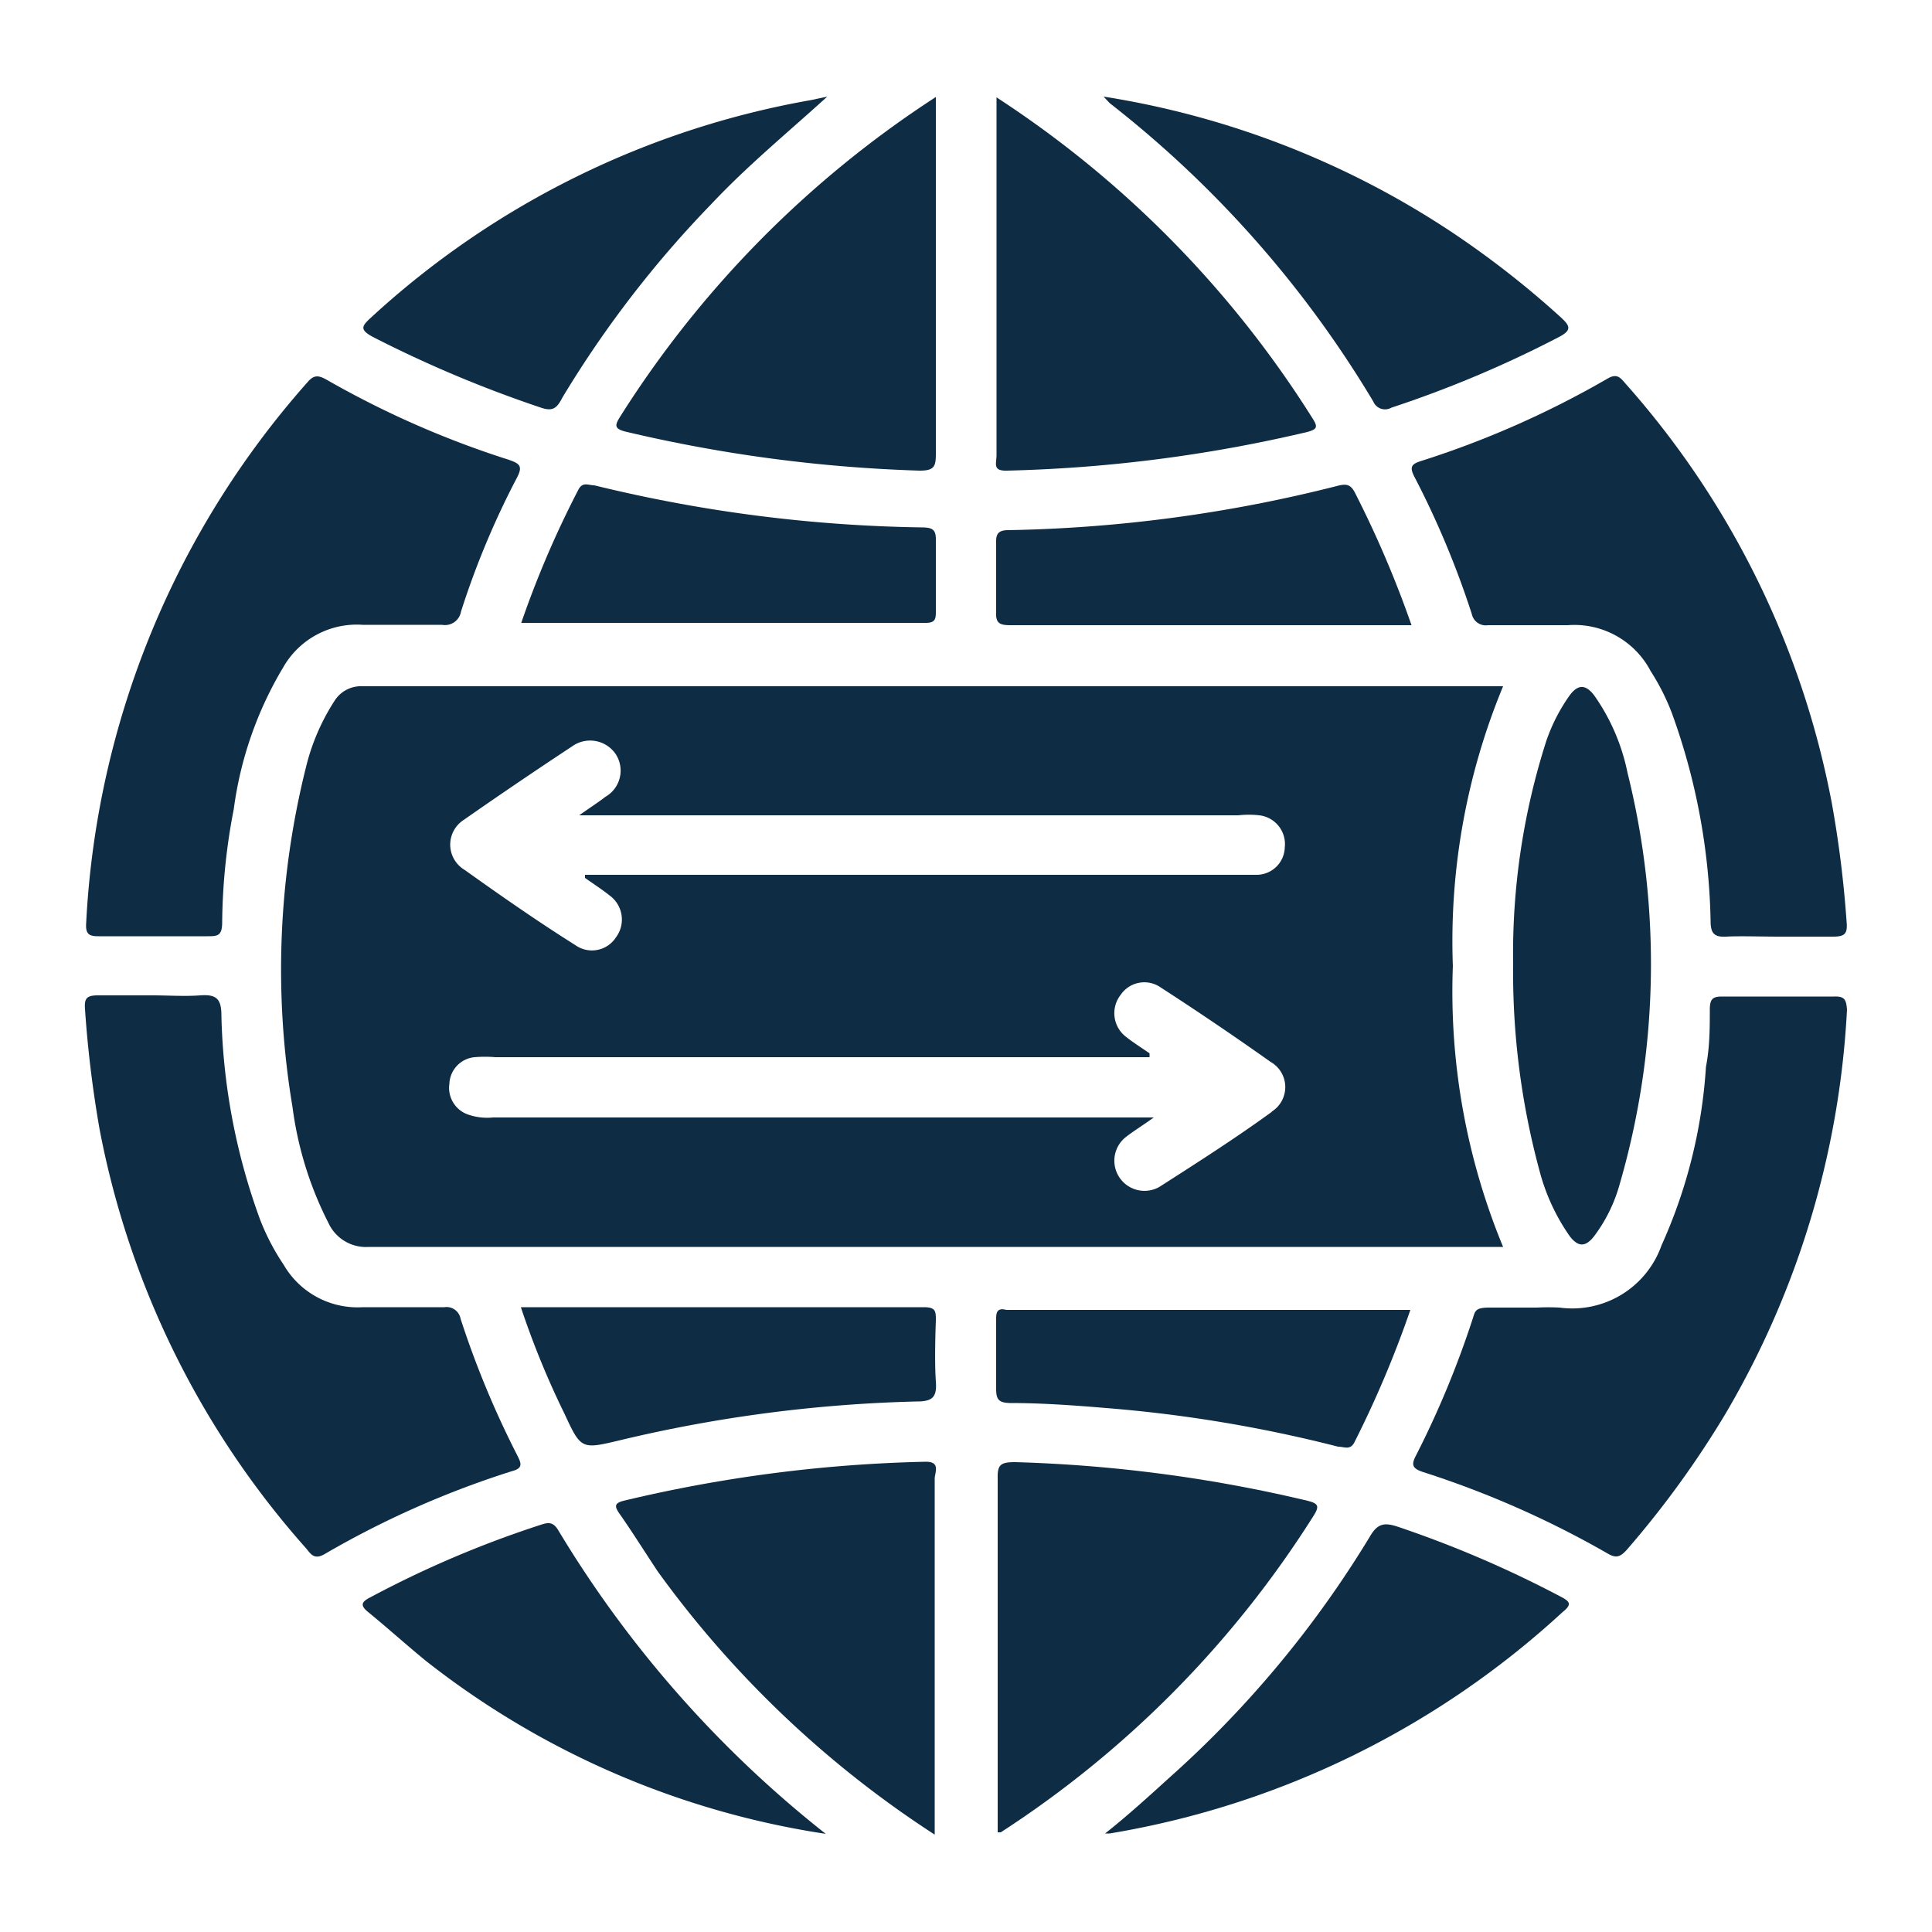
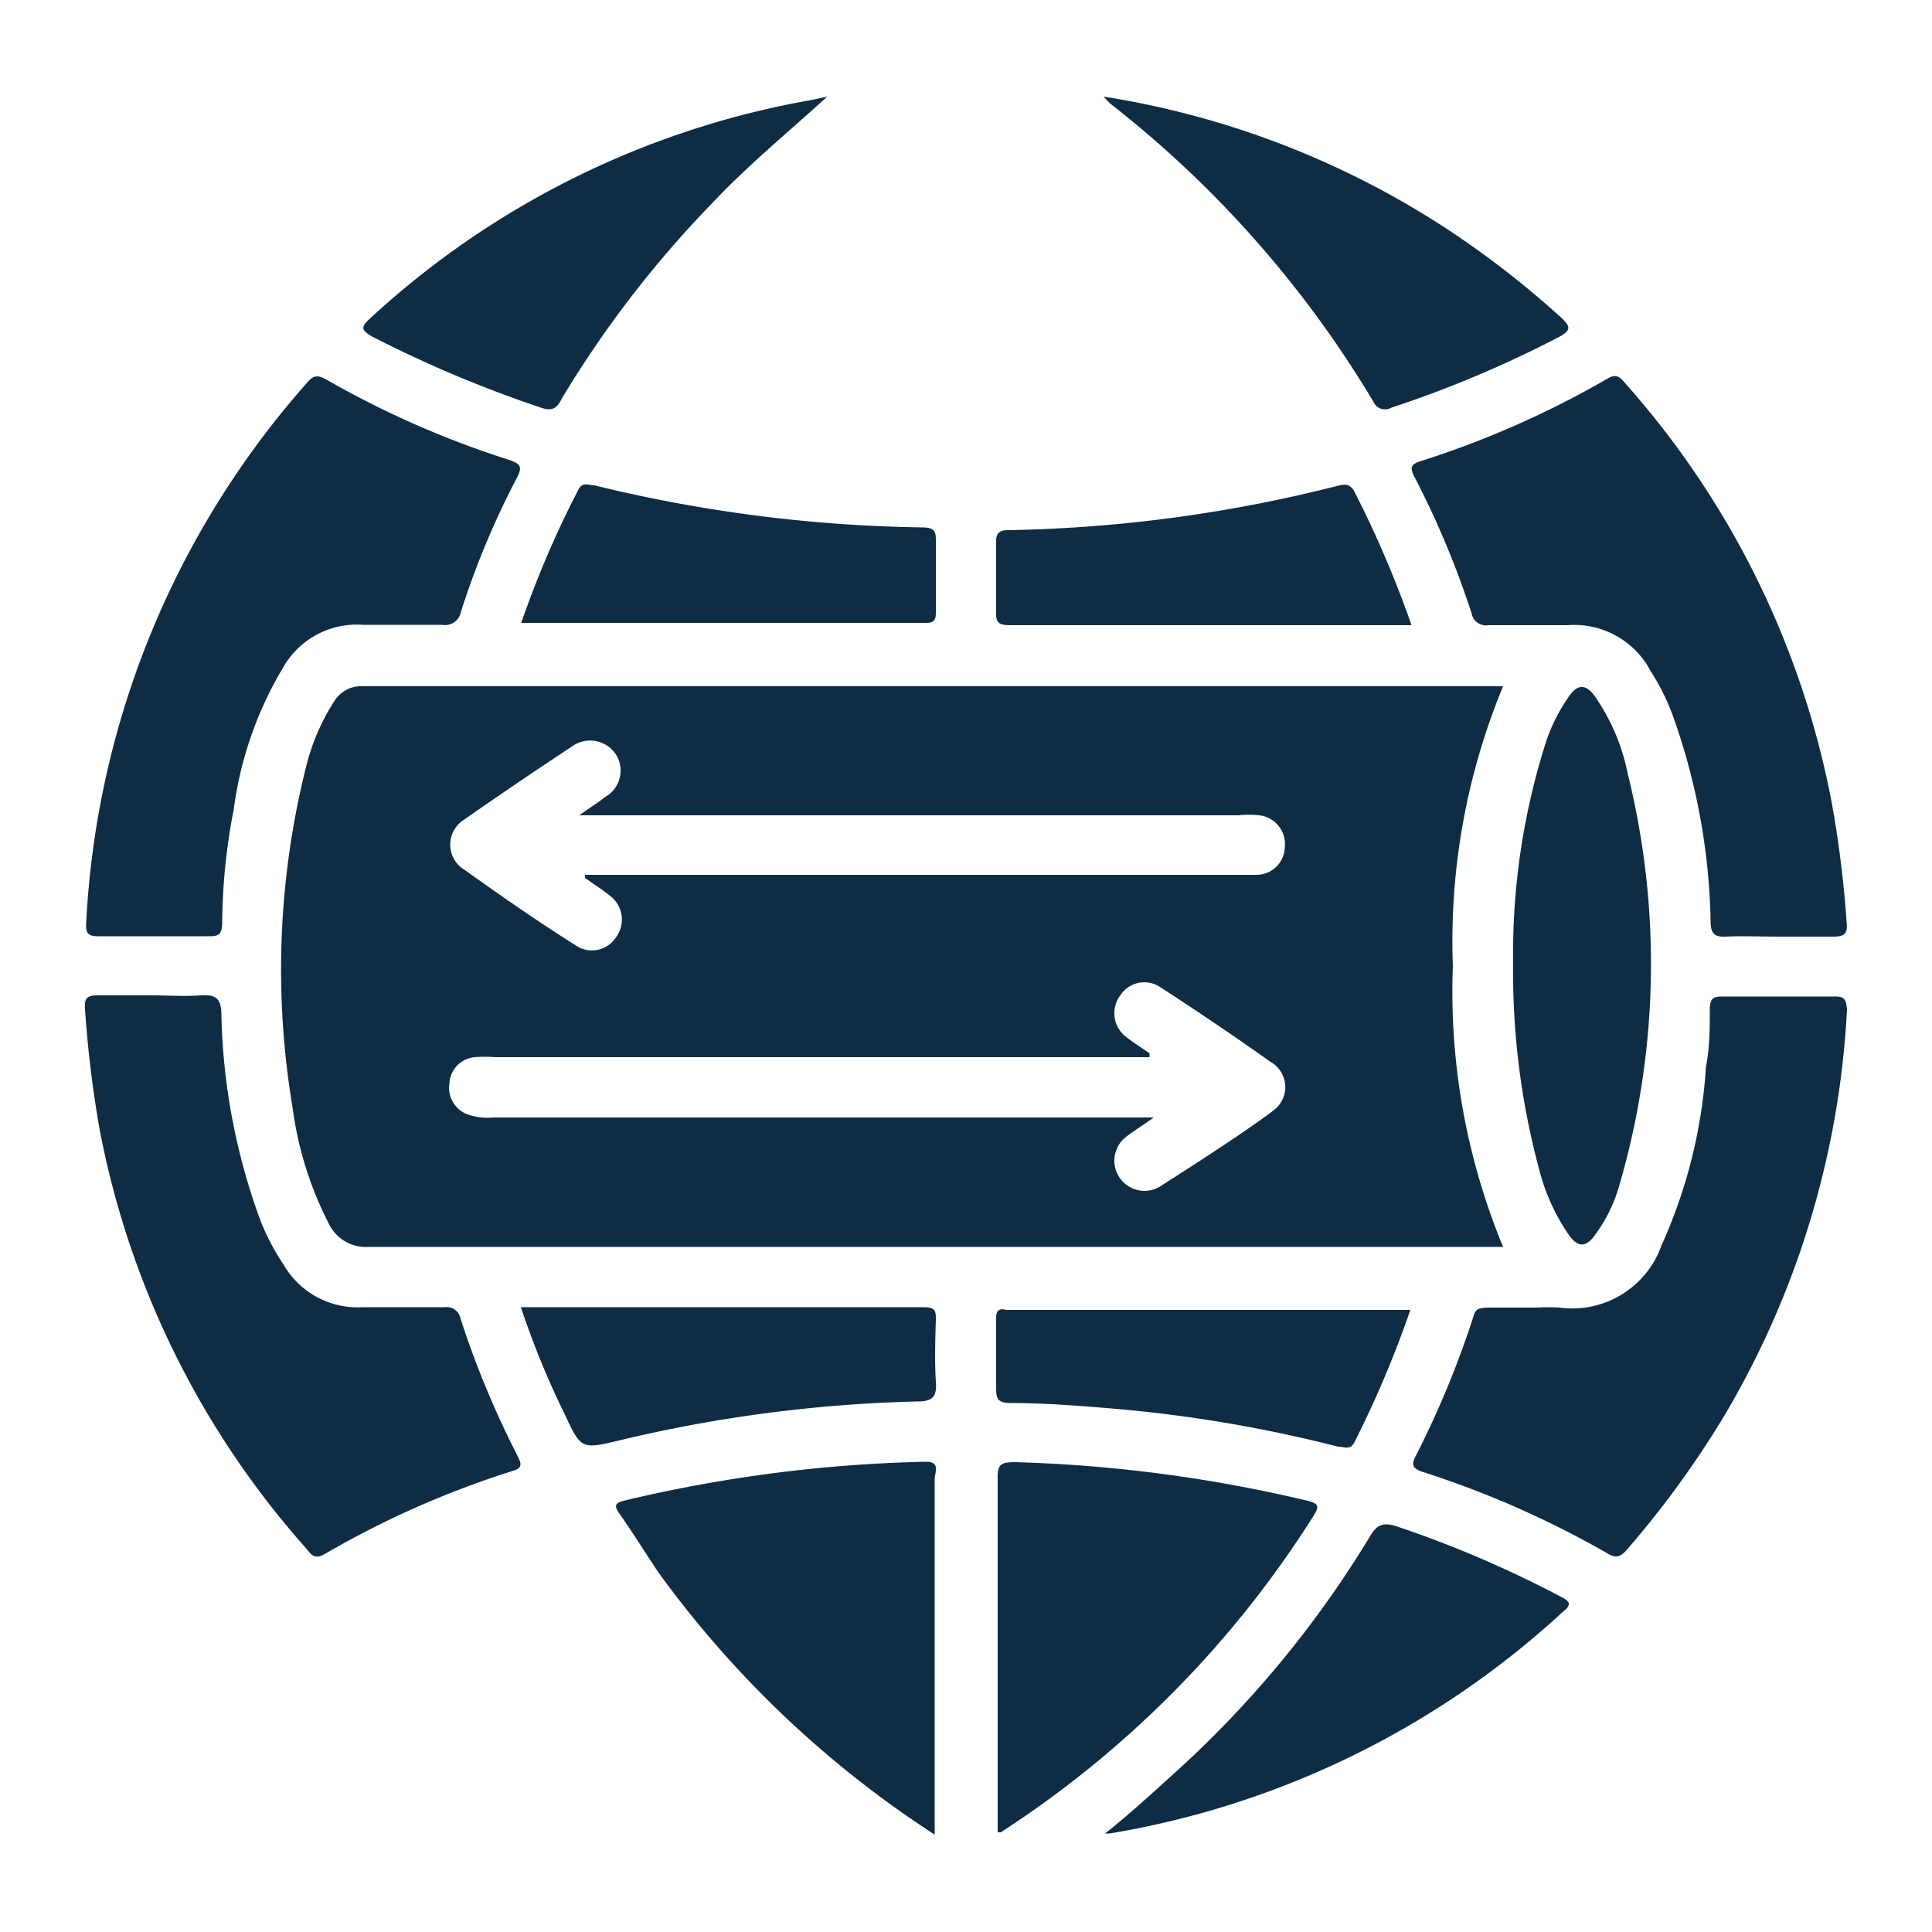
<svg xmlns="http://www.w3.org/2000/svg" id="Layer_1" data-name="Layer 1" viewBox="0 0 50 50">
  <defs>
    <style>.cls-1{fill:#0e2c44;}</style>
  </defs>
  <path class="cls-1" d="M13.4,37.69a24.07,24.07,0,0,1-1.48-3.56.37.37,0,0,0-.42-.3c-.7,0-1.41,0-2.11,0a2.21,2.21,0,0,1-2.05-1.1,5.92,5.92,0,0,1-.61-1.17,16.38,16.38,0,0,1-1-5.28c0-.44-.14-.55-.55-.52s-.82,0-1.23,0-1,0-1.42,0c-.3,0-.35.09-.33.36a29.52,29.52,0,0,0,.38,3.12A22.71,22.71,0,0,0,7.93,40.08c.12.15.21.29.47.14a24,24,0,0,1,4.86-2.15C13.52,38,13.5,37.89,13.4,37.69Z" />
  <path class="cls-1" d="M24.22,34.17c0-.23,0-.34-.31-.34H13.48a22.11,22.11,0,0,0,1.13,2.76c.43.93.44.92,1.45.68a36.69,36.69,0,0,1,7.67-1c.41,0,.52-.12.49-.52S24.2,34.71,24.22,34.17Z" />
  <path class="cls-1" d="M2.55,24.23c.47,0,1,0,1.42,0s.92,0,1.38,0c.28,0,.4,0,.4-.37a15.89,15.89,0,0,1,.3-2.92,9.58,9.58,0,0,1,1.28-3.67,2.19,2.19,0,0,1,2.05-1.1c.69,0,1.38,0,2.06,0a.42.42,0,0,0,.49-.34,21.55,21.55,0,0,1,1.45-3.47c.15-.29.08-.36-.21-.46A24.32,24.32,0,0,1,8.44,9.82c-.2-.11-.32-.12-.48.07a22.82,22.82,0,0,0-5.73,14C2.21,24.18,2.31,24.23,2.55,24.23Z" />
-   <path class="cls-1" d="M14.44,39.59c-.13-.21-.26-.19-.44-.13a27,27,0,0,0-4.4,1.87c-.24.12-.3.21-.06.4.5.41,1,.86,1.49,1.26a22.07,22.07,0,0,0,10.34,4.47A29.12,29.12,0,0,1,14.44,39.59Z" />
  <path class="cls-1" d="M23.94,37.83a36.93,36.93,0,0,0-7.76,1c-.26.06-.3.13-.15.34.35.5.66,1,1,1.51a26.84,26.84,0,0,0,7.16,6.8V45.36c0-2.37,0-4.74,0-7.11C24.21,38.07,24.33,37.82,23.94,37.83Z" />
  <path class="cls-1" d="M9.65,8.72A31.49,31.49,0,0,0,14,10.55c.32.11.42,0,.56-.27a27.79,27.79,0,0,1,3.85-5c.94-1,2-1.87,3-2.78l-.42.09A22.57,22.57,0,0,0,9.6,8.22C9.36,8.44,9.3,8.53,9.65,8.72Z" />
  <path class="cls-1" d="M26.16,16.18H36.53a27.37,27.37,0,0,0-1.47-3.44c-.11-.21-.23-.22-.43-.17a37.12,37.12,0,0,1-8.53,1.15c-.26,0-.33.09-.32.34,0,.59,0,1.18,0,1.76C25.76,16.14,25.88,16.18,26.16,16.18Z" />
-   <path class="cls-1" d="M26.06,12.18a37.6,37.6,0,0,0,7.77-1c.26-.07.28-.13.14-.35a27.12,27.12,0,0,0-8.18-8.31V4.94c0,2.28,0,4.55,0,6.83C25.79,12,25.68,12.19,26.06,12.18Z" />
  <path class="cls-1" d="M28.72,2.67a28,28,0,0,1,6.82,7.72.33.33,0,0,0,.47.16,29.26,29.26,0,0,0,4.32-1.82c.37-.19.3-.3.05-.53A24,24,0,0,0,37.56,6a22.64,22.64,0,0,0-9-3.5Z" />
  <path class="cls-1" d="M15.38,12.56c-.15,0-.3-.1-.41.11a25.59,25.59,0,0,0-1.48,3.45l.07,0,10.4,0c.25,0,.26-.11.26-.3,0-.62,0-1.24,0-1.86,0-.24-.08-.3-.31-.31A37.83,37.83,0,0,1,15.38,12.56Z" />
-   <path class="cls-1" d="M16.07,10.75c-.16.25-.2.35.16.43a38,38,0,0,0,7.57,1c.37,0,.42-.1.42-.43q0-4.44,0-8.88V2.51A27.1,27.1,0,0,0,16.07,10.75Z" />
  <path class="cls-1" d="M38.9,32.27A17.29,17.29,0,0,1,37.6,25a17.24,17.24,0,0,1,1.3-7.24H9.38a.81.81,0,0,0-.73.39,5.57,5.57,0,0,0-.73,1.7,21.58,21.58,0,0,0-.35,8.8,9.2,9.2,0,0,0,.93,3,1.07,1.07,0,0,0,1.05.62q14.39,0,28.77,0ZM12,21.22c.93-.65,1.86-1.28,2.8-1.9a.8.8,0,0,1,1.13.19.78.78,0,0,1-.26,1.11c-.18.14-.37.26-.68.48H32.05a2.42,2.42,0,0,1,.54,0,.75.75,0,0,1,.66.83.73.73,0,0,1-.74.71H15.14l0,.08c.21.15.43.29.63.45a.77.77,0,0,1,.17,1.09.74.74,0,0,1-1.05.2c-1-.63-1.93-1.28-2.87-1.95A.76.76,0,0,1,12,21.22Zm20.92,7.55C32,29.44,31,30.08,30,30.72a.78.78,0,0,1-.88-1.28c.2-.16.42-.29.74-.52H12.76a1.51,1.51,0,0,1-.63-.07.73.73,0,0,1-.5-.8.72.72,0,0,1,.65-.69,3.25,3.25,0,0,1,.54,0H29.75l0-.1c-.2-.14-.41-.27-.6-.42A.77.77,0,0,1,29,25.75.74.74,0,0,1,30,25.53q1.47.95,2.88,1.95A.75.75,0,0,1,32.91,28.77Z" />
  <path class="cls-1" d="M47.46,25.79c-1,0-1.93,0-2.89,0-.24,0-.31.06-.32.3,0,.51,0,1-.1,1.52A13.24,13.24,0,0,1,43,32.23a2.45,2.45,0,0,1-2.64,1.61,5.8,5.8,0,0,0-.59,0c-.41,0-.82,0-1.22,0s-.37.1-.45.33a24.4,24.4,0,0,1-1.44,3.47c-.14.26-.13.36.18.46a24.75,24.75,0,0,1,4.74,2.09c.23.14.34.12.52-.08a24.82,24.82,0,0,0,2.56-3.53,22.93,22.93,0,0,0,3.14-10.45C47.78,25.86,47.73,25.78,47.46,25.79Z" />
  <path class="cls-1" d="M40.35,41.3a28.57,28.57,0,0,0-4.18-1.79c-.36-.12-.53-.07-.72.26A27.3,27.3,0,0,1,30.27,46c-.54.49-1.1,1-1.67,1.45.06,0,.09,0,.12,0a22.81,22.81,0,0,0,11.72-5.73C40.72,41.5,40.6,41.43,40.35,41.3Z" />
  <path class="cls-1" d="M41.6,9.8a24.38,24.38,0,0,1-4.82,2.13c-.26.08-.3.16-.18.4a23.09,23.09,0,0,1,1.49,3.56.37.37,0,0,0,.42.29c.69,0,1.38,0,2.06,0a2.23,2.23,0,0,1,2.15,1.19,5.86,5.86,0,0,1,.55,1.09,16.66,16.66,0,0,1,1,5.37c0,.31.08.43.41.41s.91,0,1.37,0,.92,0,1.38,0c.3,0,.39-.06.36-.38a28.41,28.41,0,0,0-.38-3.06A22.7,22.7,0,0,0,42.07,9.93C41.94,9.78,41.85,9.65,41.6,9.8Z" />
  <path class="cls-1" d="M40.63,32c.21.27.4.28.62,0a4,4,0,0,0,.64-1.26A20.47,20.47,0,0,0,42.12,20a5.29,5.29,0,0,0-.86-2c-.22-.29-.42-.3-.64,0a4.62,4.62,0,0,0-.6,1.17,18,18,0,0,0-.86,5.76,19.65,19.65,0,0,0,.68,5.36A5.27,5.27,0,0,0,40.63,32Z" />
  <path class="cls-1" d="M34,39.22c.15-.24.12-.31-.16-.38a37.14,37.14,0,0,0-7.57-1c-.38,0-.46.07-.45.43q0,4.4,0,8.79v.36c.05,0,.08,0,.08,0A26.77,26.77,0,0,0,34,39.22Z" />
  <path class="cls-1" d="M25.78,34.13c0,.61,0,1.21,0,1.82,0,.28.08.35.35.36.84,0,1.67.06,2.5.13a35.58,35.58,0,0,1,6,1c.16,0,.31.1.42-.11A27.36,27.36,0,0,0,36.5,33.9l-.06,0c-3.47,0-6.94,0-10.4,0C25.79,33.83,25.78,34,25.78,34.13Z" />
</svg>